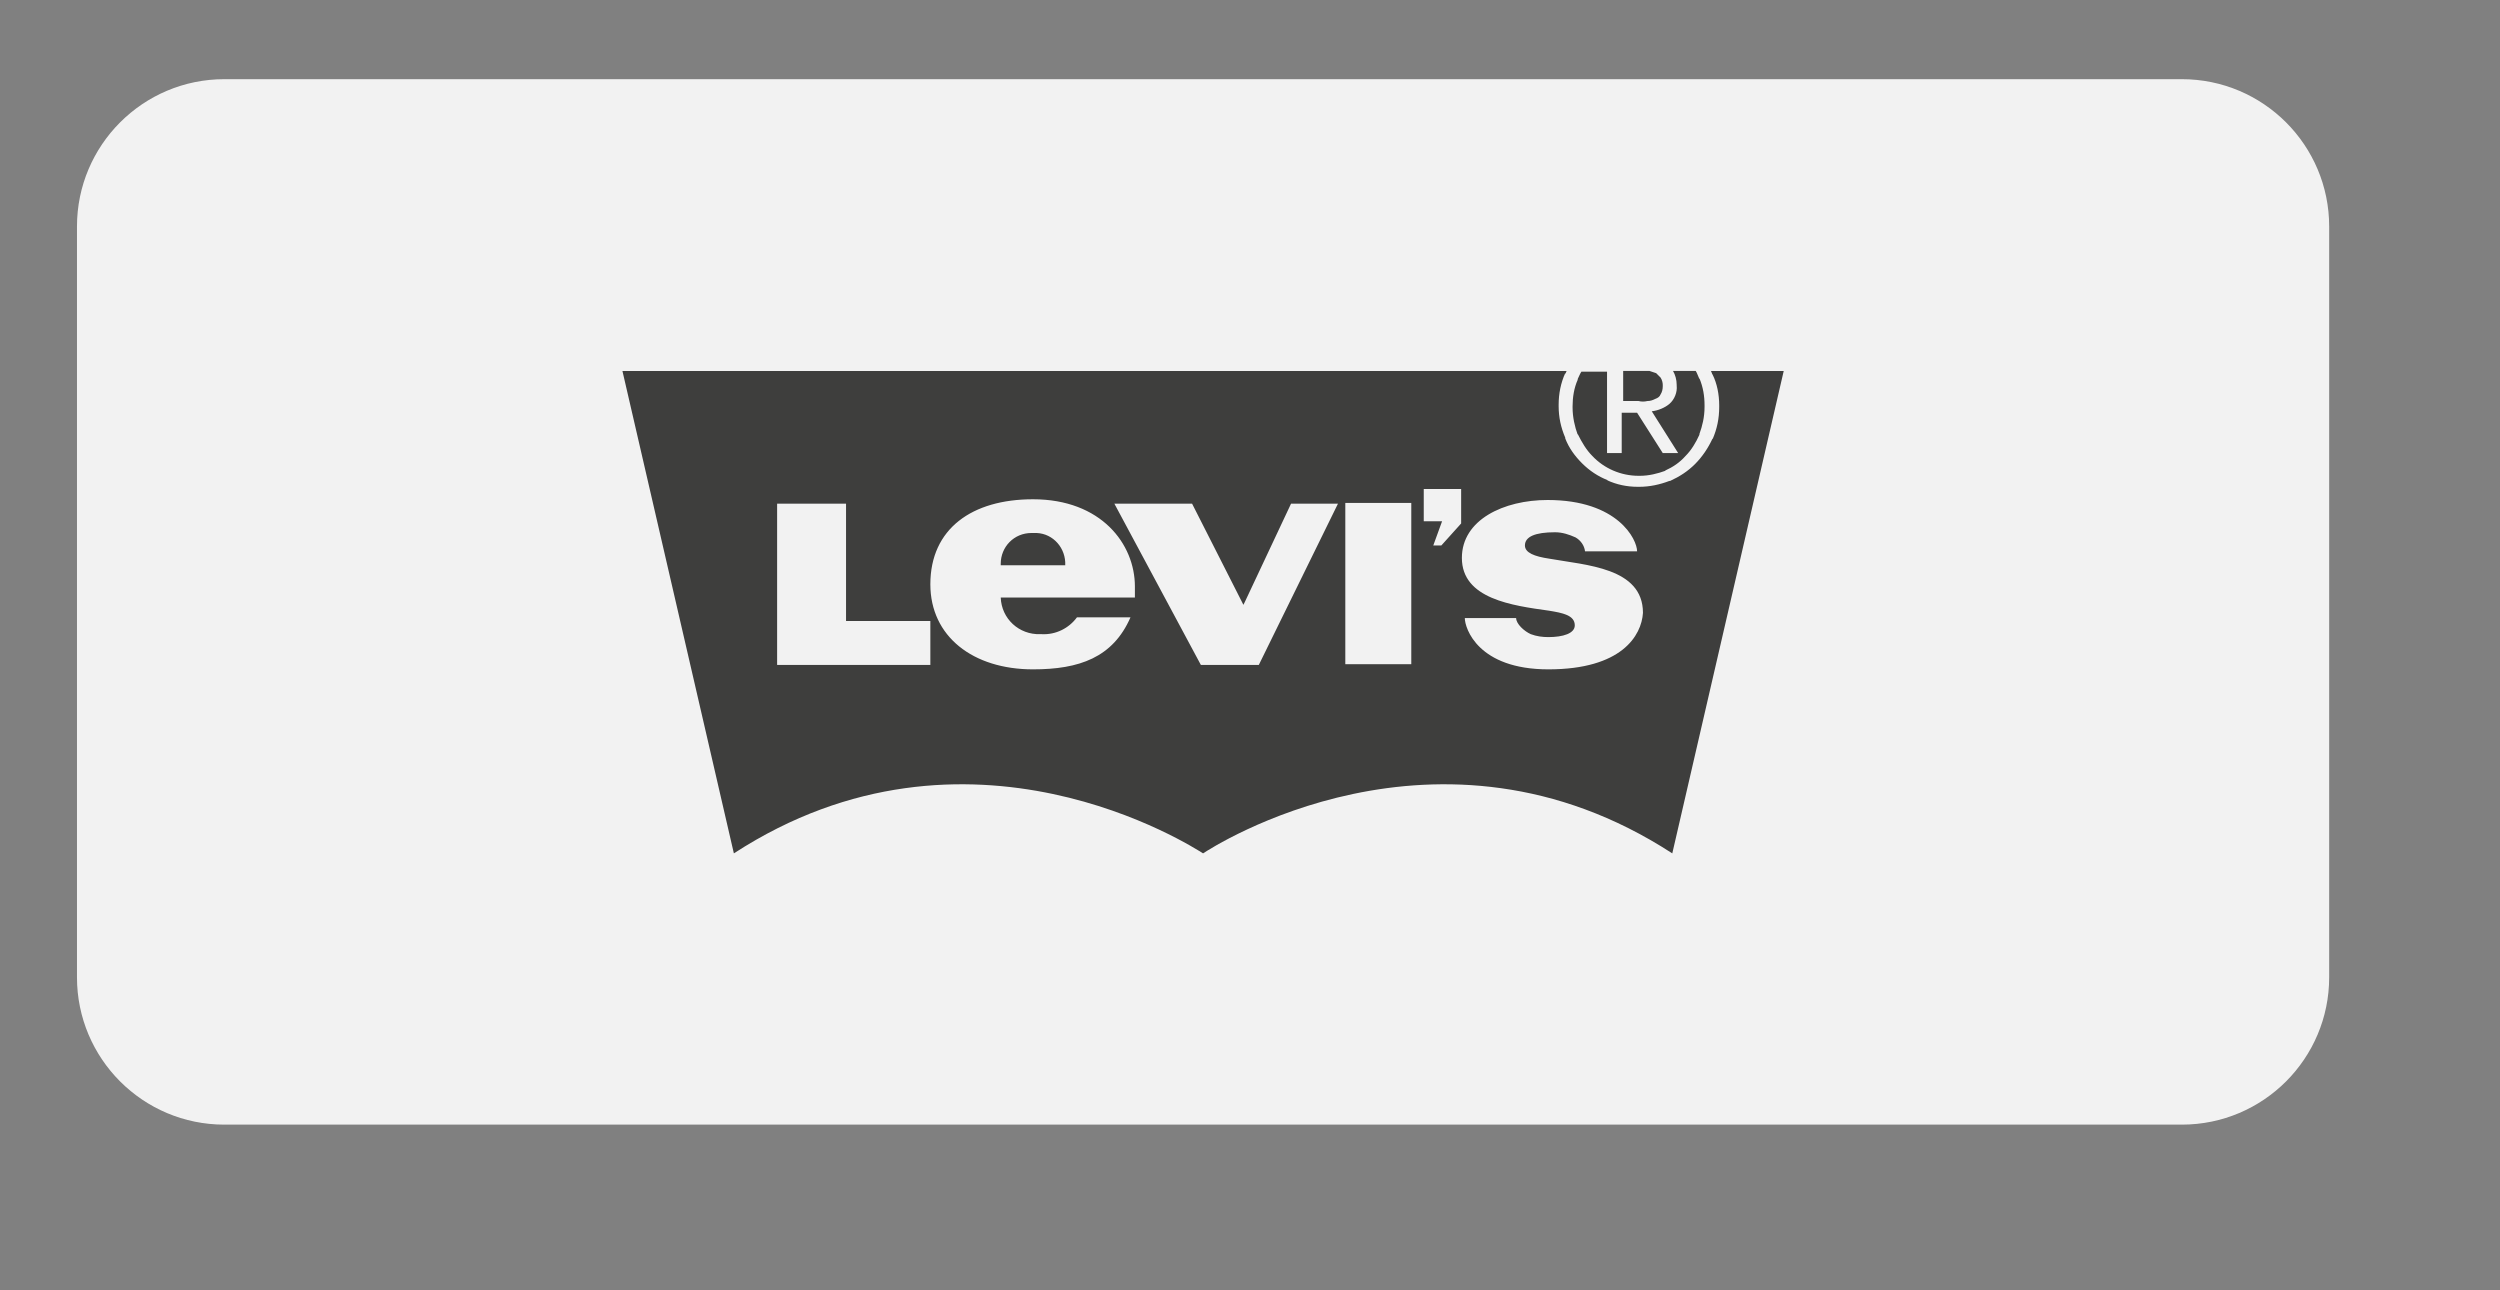
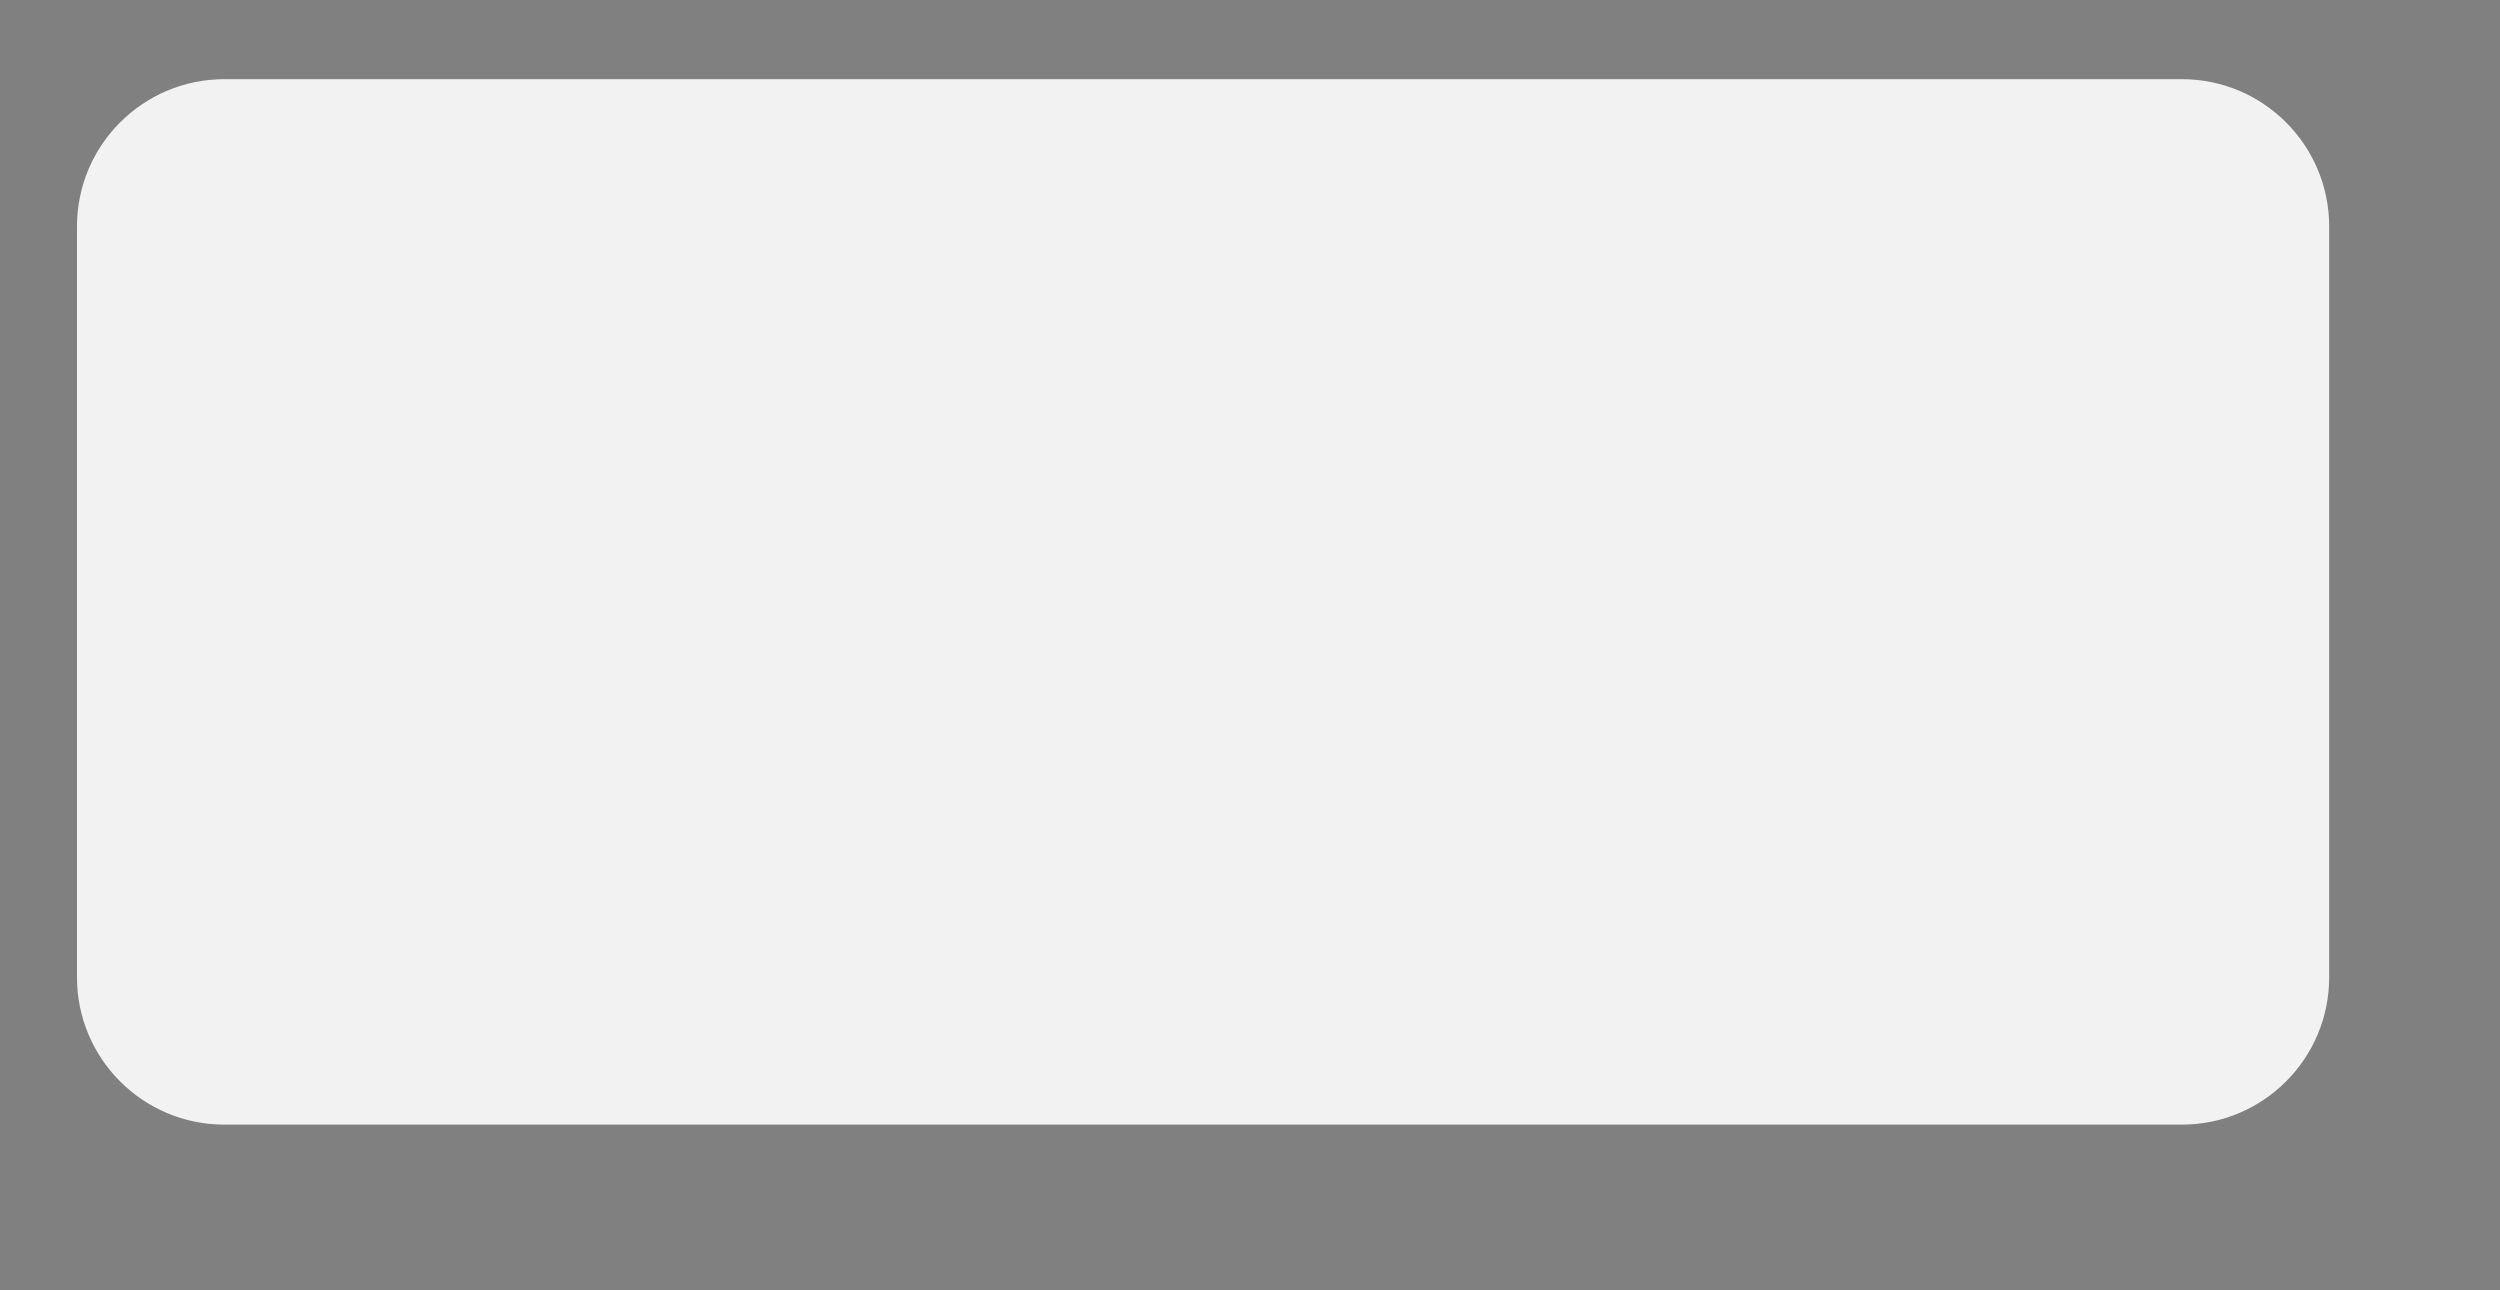
<svg xmlns="http://www.w3.org/2000/svg" version="1.1" id="Capa_1" x="0px" y="0px" viewBox="0 0 341 176" style="enable-background:new 0 0 341 176;" xml:space="preserve">
  <rect x="0" y="0" width="341" height="176" fill="#808080" stroke="none" />
  <style type="text/css">
	.st0{fill:#454547;}
	.st1{fill:#FDD618;}
	.st2{fill:#3E3E3D;}
	.st3{fill:url(#SVGID_1_);}
	.st4{fill:url(#SVGID_00000006690010416853122430000000966355968180234645_);}
	.st5{fill:#FFFFFF;}
	.st6{fill:url(#SVGID_00000024693244426272504310000003395083387410080436_);}
	.st7{fill:url(#SVGID_00000094588697662214560760000012629593608737461176_);}
	.st8{fill:#F2F2F2;}
	.st9{clip-path:url(#SVGID_00000021087620465534297180000012572680019412093622_);}
	.st10{fill:none;stroke:#3E3E3D;stroke-width:1.688;stroke-miterlimit:10;}
	.st11{fill-rule:evenodd;clip-rule:evenodd;fill:#3E3E3D;}
	.st12{fill:none;stroke:#FF0000;stroke-width:2;stroke-miterlimit:10;}
	.st13{opacity:0.85;fill:#FFFFFF;}
</style>
  <g>
    <path class="st8" d="M297.6,153.4h-267c-11.1,0-20.1-9-20.1-20.1V30.9c0-11.1,9-20.1,20.1-20.1h267c11.1,0,20.1,9,20.1,20.1v102.4   C317.7,144.4,308.7,153.4,297.6,153.4z" />
-     <path class="st2" d="M211.2,91.3c-9.6,0-11.4-5.6-11.4-7h7c0,0.8,1.1,1.8,2,2.2c0.8,0.3,1.6,0.4,2.4,0.4h0c2,0,3.6-0.5,3.6-1.6   c0-1.4-1.7-1.7-3.5-2c-5-0.7-11.9-1.6-11.9-7.2c0-5.2,5.7-7.9,11.7-7.9c9.6,0,12.2,5.4,12.2,7h-7.1c-0.1-0.8-0.6-1.5-1.3-1.9l0,0   c-0.9-0.4-1.8-0.7-2.8-0.7h0c-2.7,0-4.1,0.6-4.1,1.8c0,1,1.3,1.5,3.3,1.8c5,0.9,12.8,1.2,12.8,7.4   C223.9,86.7,221.2,91.3,211.2,91.3L211.2,91.3z M199.3,71.4l-2.7,3h-1.1l1.2-3.3h-2.5v-4.4h5.1V71.4z M183.5,68.6h9v22h-9V68.6z    M171.7,90.7h-7.9l-11.8-22h10.6l6.8,13.4l0.2,0.4l0.2-0.4l6.3-13.4h6.4L171.7,90.7z M154.8,81.5h-18.3c0.1,2.9,2.5,5.1,5.4,5   c0.1,0,0.2,0,0.2,0l0,0c1.9,0.1,3.7-0.8,4.8-2.3l0,0h7.3c-2.4,5.5-7,7.1-13.3,7.1c-8.2,0-14-4.5-14-11.6c0-7.6,5.7-11.6,14-11.6   c9.3,0,13.9,6.1,13.9,11.9C154.8,80.6,154.8,81.1,154.8,81.5L154.8,81.5L154.8,81.5z M126.8,90.7h-20.8v-22h9.4v16h11.5V90.7z    M233.4,50.7c0.1,0.1,0.1,0.3,0.2,0.4c0.6,1.2,0.9,2.7,0.9,4.2v0.1v0v0.1c0,1.6-0.3,3-0.9,4.4l0-0.1c-0.6,1.3-1.4,2.5-2.4,3.5   c-1,1-2.1,1.7-3.4,2.3l-0.1,0c-1.3,0.5-2.7,0.8-4.1,0.8h-0.1h0h-0.1c-1.5,0-2.9-0.3-4.2-0.9l0.1,0c-1.3-0.5-2.5-1.3-3.5-2.3   c-1-1-1.8-2.1-2.3-3.4l0-0.1c-0.6-1.4-0.9-2.8-0.9-4.3v-0.1v0v-0.1c0-1.5,0.3-3,0.9-4.3l0,0.1c0.1-0.1,0.1-0.3,0.2-0.4H84.9   l15.2,65.8c32-20.8,62.7-0.8,64,0h0l0,0h0l0,0l0,0c1.2-0.8,32-20.8,64,0l15.2-65.8H233.4z M140.7,72.7L140.7,72.7   c-2.4,0-4.2,1.9-4.2,4.2l0,0l0,0.2v0h8.8c0.1-2.3-1.6-4.3-3.9-4.4C141.2,72.7,140.9,72.7,140.7,72.7L140.7,72.7L140.7,72.7z    M217.2,62.2c1.6,1.7,3.9,2.7,6.3,2.7h0.1h0h0.1c1.2,0,2.4-0.3,3.5-0.7l-0.1,0c1.1-0.5,2-1.1,2.8-2l0,0c0.8-0.8,1.4-1.8,1.9-2.9   l0-0.1c0.4-1.1,0.7-2.3,0.7-3.7v-0.1v0v-0.1c0-1.3-0.2-2.5-0.7-3.7l0,0.1c-0.2-0.4-0.3-0.8-0.5-1.1l0,0h-3.1   c0.3,0.5,0.5,1.2,0.5,1.9l0,0.1v0c0.1,0.9-0.3,1.9-1,2.5l0,0c-0.6,0.5-1.5,0.9-2.4,1h0l3.6,5.7h-2.1l-3.5-5.5h-2.1v5.5h-2V50.7   h-3.5c-0.2,0.3-0.3,0.6-0.5,1l0,0.1c-0.5,1.1-0.7,2.4-0.7,3.6v0.1v0v0.1c0,1.3,0.3,2.6,0.7,3.7l0-0.1   C215.8,60.4,216.4,61.4,217.2,62.2L217.2,62.2L217.2,62.2z M224.7,54.7c0.4,0,0.7-0.1,1.1-0.3l0,0c0.3-0.1,0.6-0.3,0.7-0.6l0,0   c0.2-0.3,0.3-0.7,0.3-1.1l0-0.1v0l0-0.1c0-0.3-0.1-0.7-0.3-1l0,0c-0.2-0.2-0.4-0.4-0.6-0.6l0,0c-0.3-0.1-0.6-0.2-0.9-0.3l0,0   c-0.1,0-0.3,0-0.4,0h-3.2v4.1h2.1C223.9,54.8,224.3,54.8,224.7,54.7L224.7,54.7z" />
  </g>
</svg>